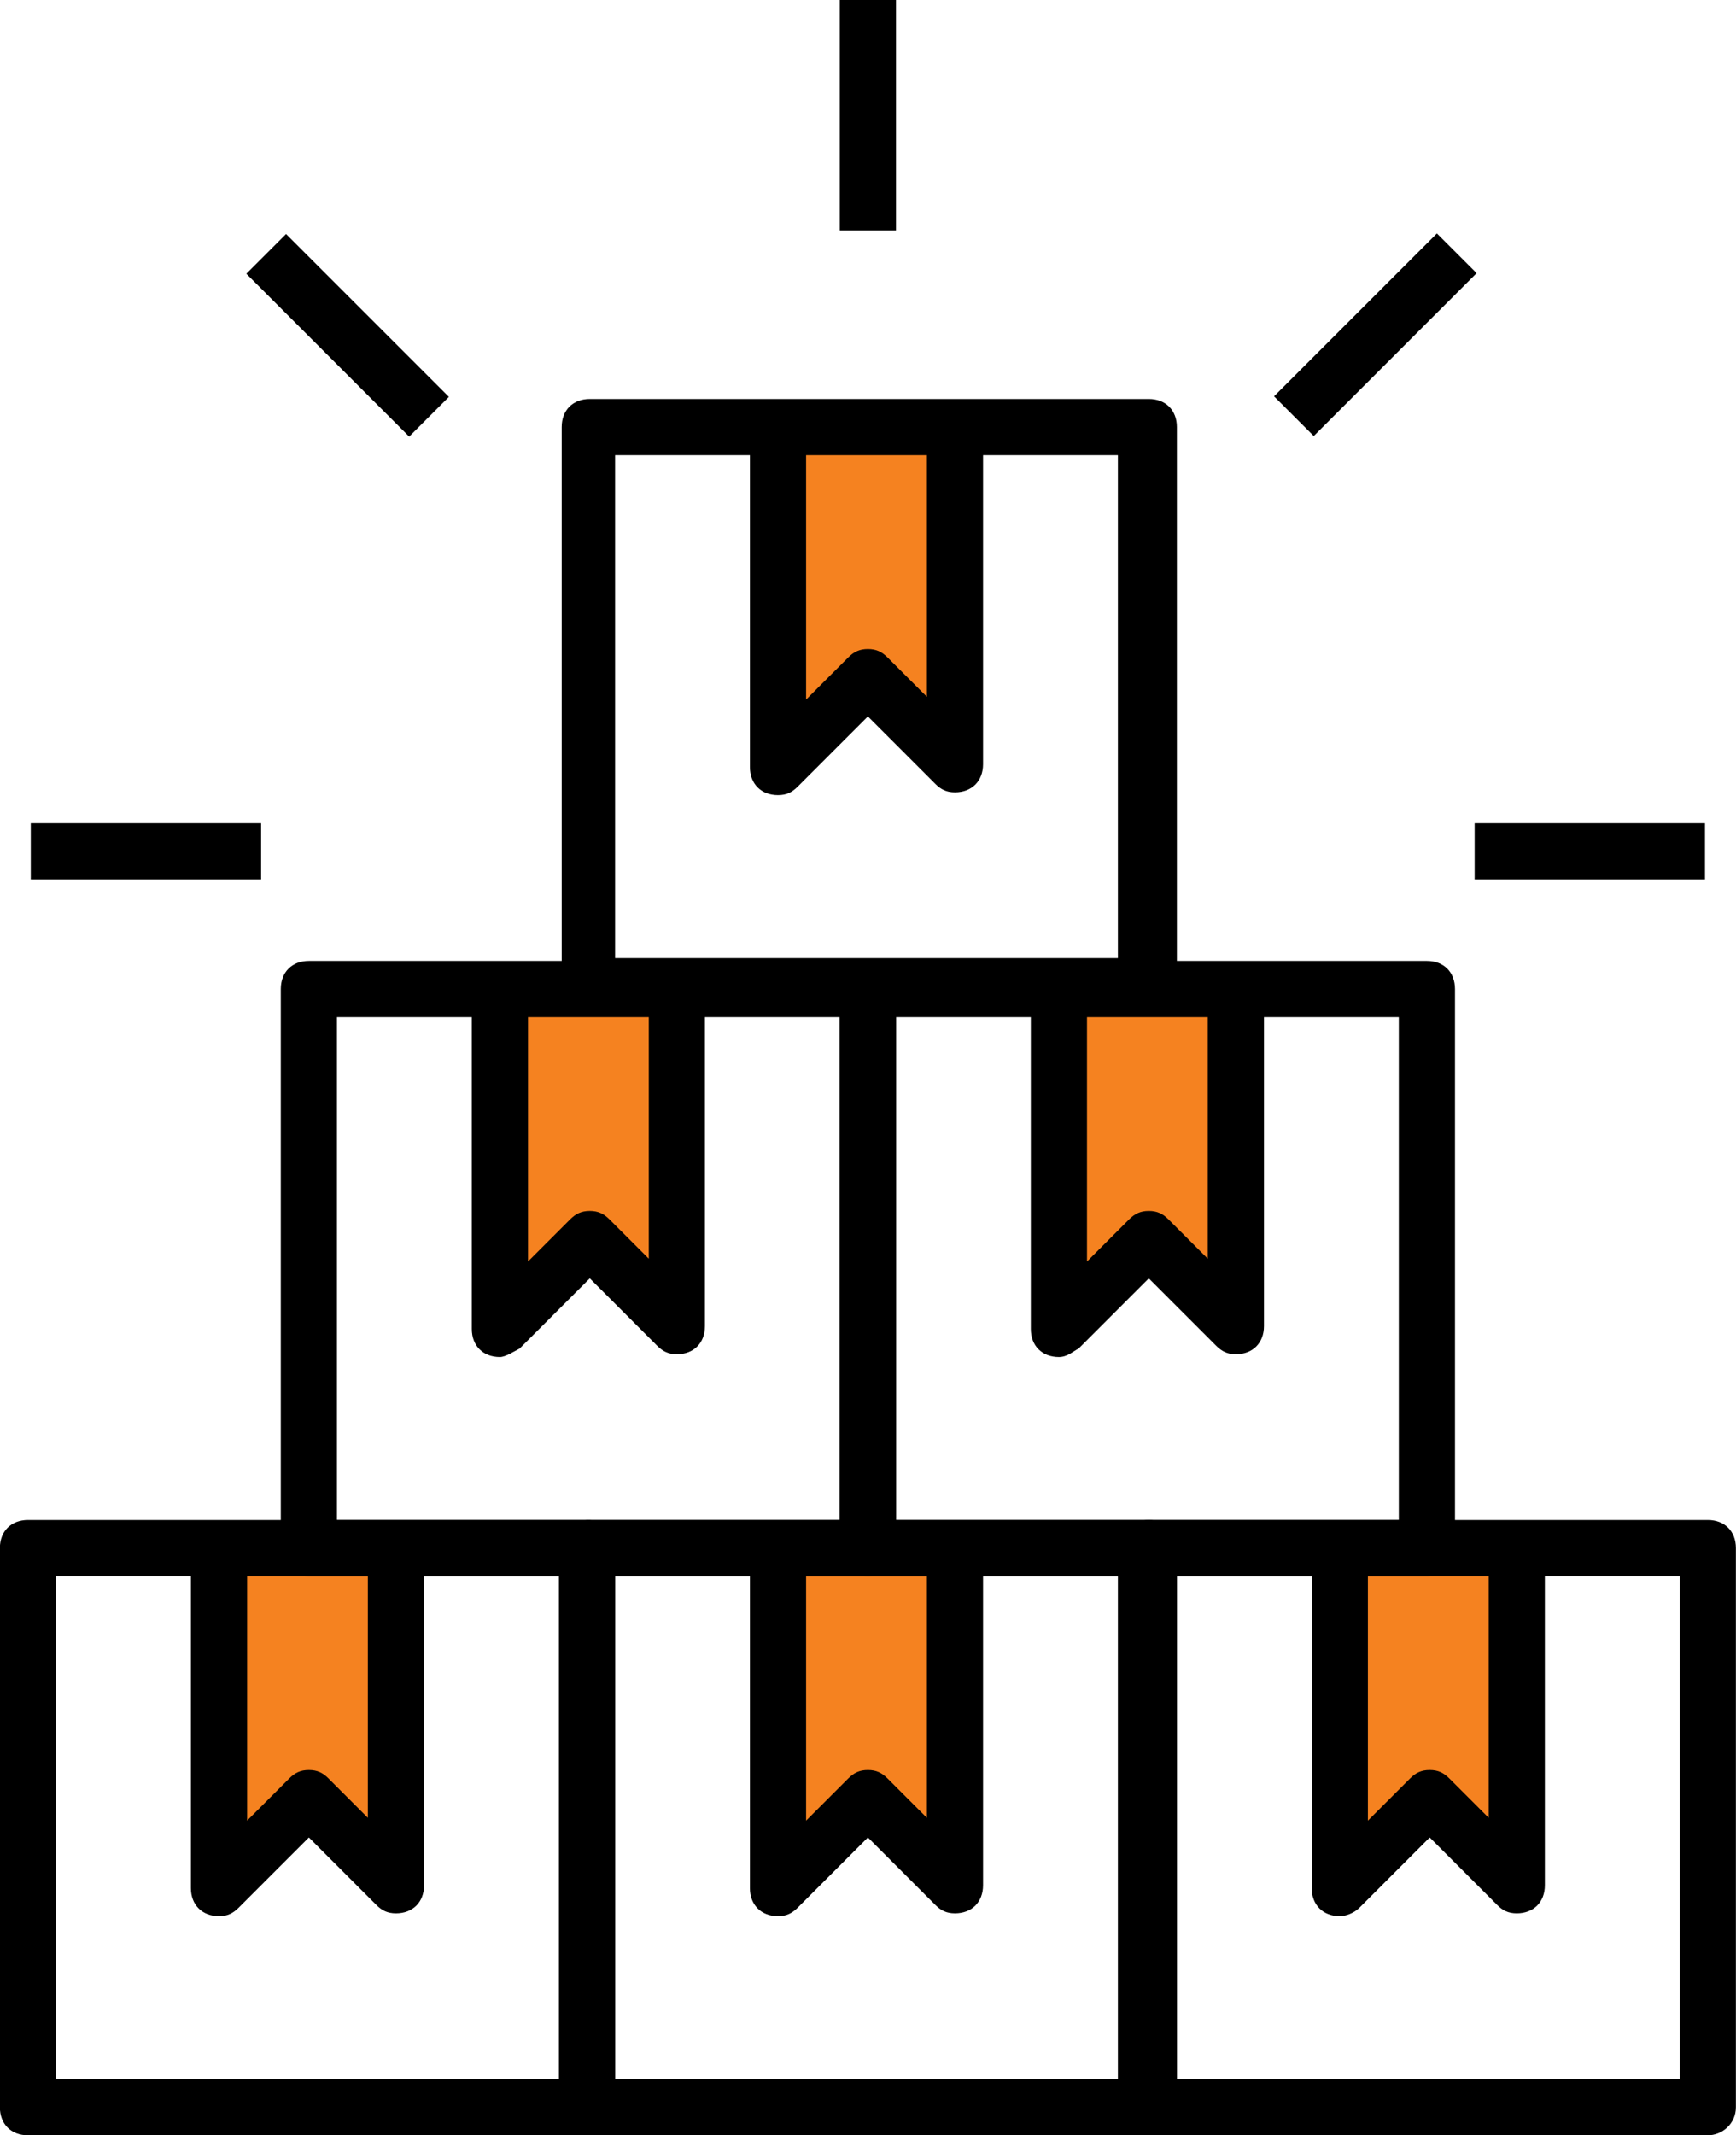
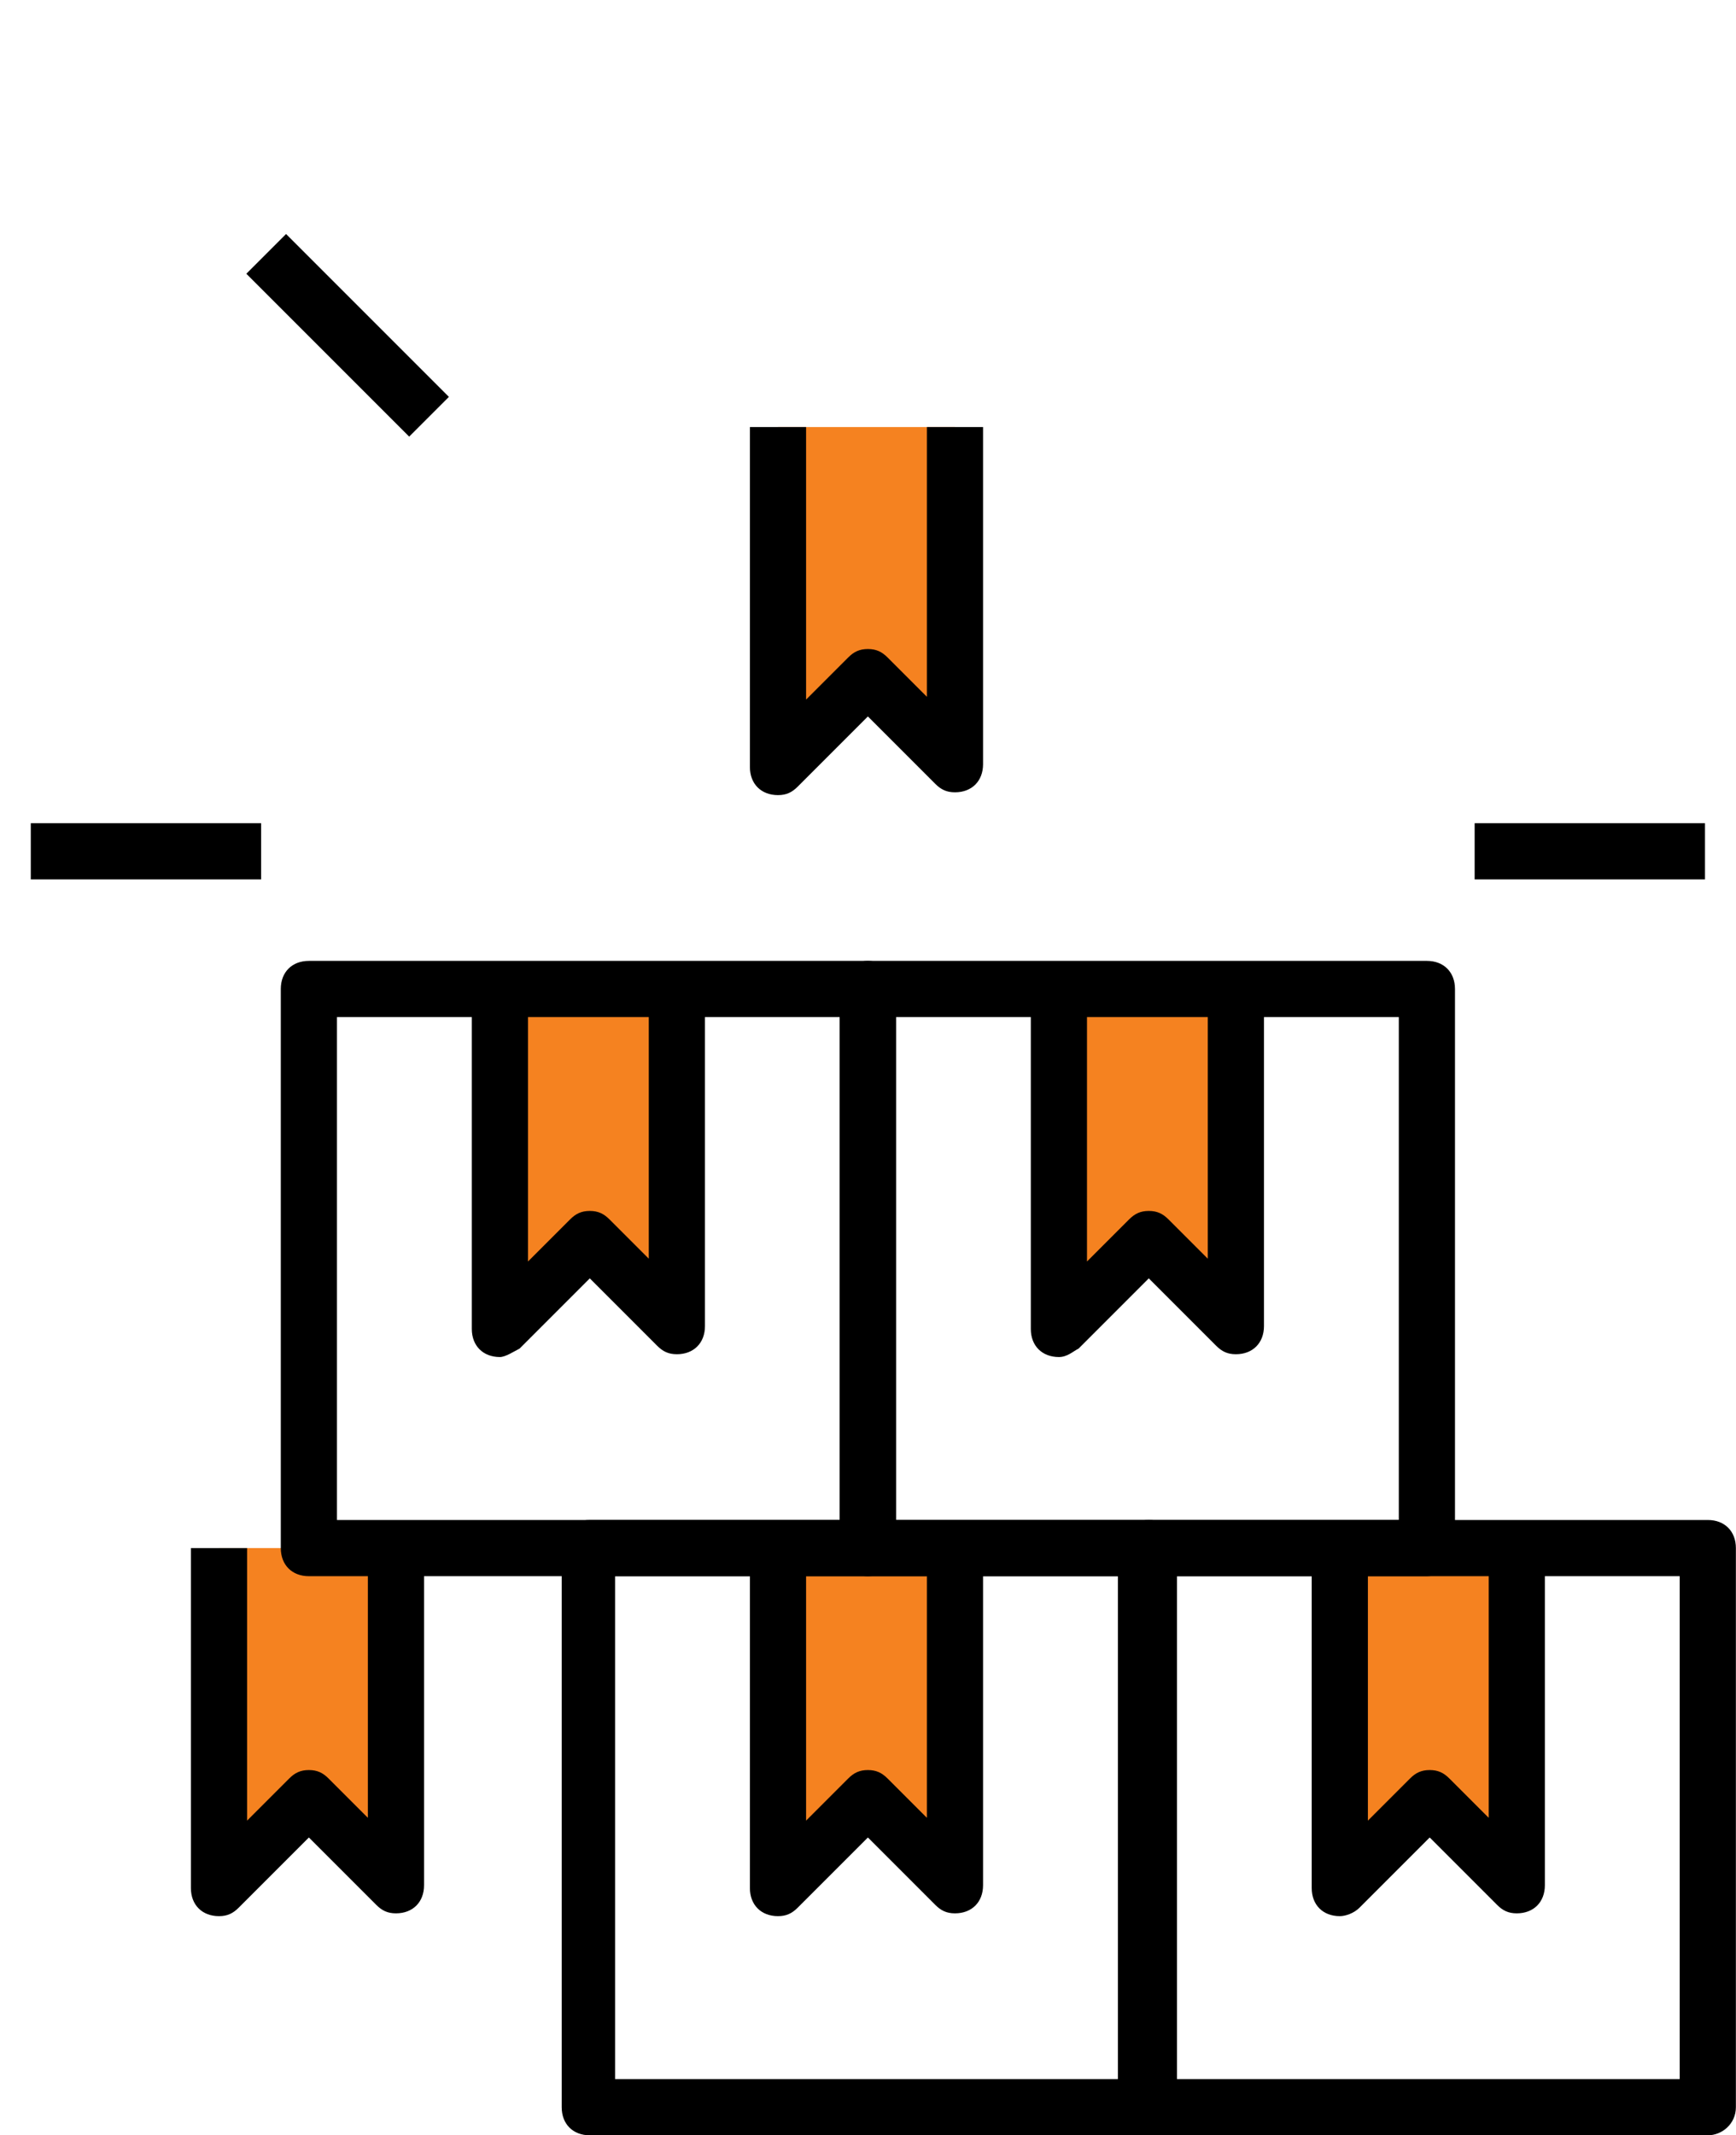
<svg xmlns="http://www.w3.org/2000/svg" version="1.1" id="Layer_1" x="0px" y="0px" viewBox="0 0 61.8 76" style="enable-background:new 0 0 61.8 76;" xml:space="preserve">
  <style type="text/css">
	.st0{fill:#F58220;}
</style>
  <g transform="translate(-1267.504 -980)">
    <path class="st0" d="M1275.3,1035.1v12.1l3.2-3.2l3.1,3.1v-12" />
    <path d="M1275.3,1048.2c-0.6,0-1-0.4-1-1v-12.1h2v9.7l1.5-1.5c0.2-0.2,0.4-0.3,0.7-0.3l0,0c0.3,0,0.5,0.1,0.7,0.3l1.4,1.4v-9.6h2   v12c0,0.6-0.4,1-1,1c-0.3,0-0.5-0.1-0.7-0.3l-2.4-2.4l-2.5,2.5C1275.8,1048.1,1275.6,1048.2,1275.3,1048.2z" />
    <path class="st0" d="M1295.2,1035.1v12.1l3.2-3.2l3.1,3.1v-12" />
    <path d="M1295.2,1048.2c-0.6,0-1-0.4-1-1v-12.1h2v9.7l1.5-1.5c0.2-0.2,0.4-0.3,0.7-0.3l0,0c0.3,0,0.5,0.1,0.7,0.3l1.4,1.4v-9.6h2   v12c0,0.6-0.4,1-1,1c-0.3,0-0.5-0.1-0.7-0.3l-2.4-2.4l-2.5,2.5C1295.7,1048.1,1295.5,1048.2,1295.2,1048.2z" />
    <path class="st0" d="M1315.2,1035.1v12.1l3.2-3.2l3.1,3.1v-12" />
    <path d="M1315.2,1048.2c-0.6,0-1-0.4-1-1v-12.1h2v9.7l1.5-1.5c0.2-0.2,0.4-0.3,0.7-0.3l0,0c0.3,0,0.5,0.1,0.7,0.3l1.4,1.4v-9.6h2   v12c0,0.6-0.4,1-1,1c-0.3,0-0.5-0.1-0.7-0.3l-2.4-2.4l-2.5,2.5C1315.7,1048.1,1315.4,1048.2,1315.2,1048.2z" />
    <path class="st0" d="M1285.3,1015.1v12.1l3.2-3.2l3.1,3.1v-12" />
    <path d="M1285.3,1028.3c-0.6,0-1-0.4-1-1v-12.1h2v9.7l1.5-1.5c0.2-0.2,0.4-0.3,0.7-0.3l0,0c0.3,0,0.5,0.1,0.7,0.3l1.4,1.4v-9.6h2   v12c0,0.6-0.4,1-1,1c-0.3,0-0.5-0.1-0.7-0.3l-2.4-2.4l-2.5,2.5C1285.8,1028.1,1285.5,1028.3,1285.3,1028.3z" />
    <path class="st0" d="M1305.2,1015.1v12.1l3.2-3.2l3.1,3.1v-12" />
    <path d="M1305.2,1028.3c-0.6,0-1-0.4-1-1v-12.1h2v9.7l1.5-1.5c0.2-0.2,0.4-0.3,0.7-0.3l0,0c0.3,0,0.5,0.1,0.7,0.3l1.4,1.4v-9.6h2   v12c0,0.6-0.4,1-1,1c-0.3,0-0.5-0.1-0.7-0.3l-2.4-2.4l-2.5,2.5C1305.7,1028.1,1305.5,1028.3,1305.2,1028.3z" />
    <path class="st0" d="M1295.2,995.2v12.1l3.2-3.2l3.1,3.1v-12" />
    <path d="M1295.2,1008.3c-0.6,0-1-0.4-1-1v-12.1h2v9.7l1.5-1.5c0.2-0.2,0.4-0.3,0.7-0.3l0,0c0.3,0,0.5,0.1,0.7,0.3l1.4,1.4v-9.6h2   v12c0,0.6-0.4,1-1,1c-0.3,0-0.5-0.1-0.7-0.3l-2.4-2.4l-2.5,2.5C1295.7,1008.2,1295.5,1008.3,1295.2,1008.3z" />
-     <path d="M1288.4,1056h-19.9c-0.6,0-1-0.4-1-1v-19.9c0-0.6,0.4-1,1-1h19.9c0.6,0,1,0.4,1,1v19.9   C1289.4,1055.6,1289,1056,1288.4,1056z M1269.5,1054h17.9v-17.9h-17.9L1269.5,1054z" />
    <path d="M1308.4,1056h-19.9c-0.6,0-1-0.4-1-1v-19.9c0-0.6,0.4-1,1-1h19.9c0.6,0,1,0.4,1,1v19.9   C1309.4,1055.6,1308.9,1056,1308.4,1056z M1289.4,1054h17.9v-17.9h-17.9V1054z" />
    <path d="M1328.3,1056h-19.9c-0.6,0-1-0.4-1-1v-19.9c0-0.6,0.4-1,1-1h19.9c0.6,0,1,0.4,1,1v19.9   C1329.3,1055.6,1328.8,1056,1328.3,1056z M1309.4,1054h17.9v-17.9h-17.9V1054z" />
    <path d="M1298.4,1036.1h-19.9c-0.6,0-1-0.4-1-1v-19.9c0-0.6,0.4-1,1-1h19.9c0.6,0,1,0.4,1,1v19.9   C1299.4,1035.6,1299,1036.1,1298.4,1036.1z M1279.5,1034.1h17.9v-17.9h-17.9V1034.1z" />
    <path d="M1318.3,1036.1h-19.9c-0.6,0-1-0.4-1-1v-19.9c0-0.6,0.4-1,1-1h19.9c0.6,0,1,0.4,1,1v19.9   C1319.3,1035.6,1318.9,1036.1,1318.3,1036.1C1318.3,1036.1,1318.3,1036.1,1318.3,1036.1z M1299.4,1034.1h17.9v-17.9h-17.9   L1299.4,1034.1z" />
-     <path d="M1308.4,1016.1h-19.9c-0.6,0-1-0.4-1-1v-19.9c0-0.6,0.4-1,1-1h19.9c0.6,0,1,0.4,1,1v19.9   C1309.4,1015.7,1308.9,1016.1,1308.4,1016.1z M1289.4,1014.1h17.9v-17.9h-17.9V1014.1z" />
-     <rect x="1297.4" y="980" width="2" height="8.2" />
-     <rect x="1312.6" y="990.9" transform="matrix(0.707 -0.707 0.707 0.707 -315.716 1221.548)" width="8.2" height="2" />
    <rect x="1320" y="1009.3" width="8.2" height="2" />
    <rect x="1279.1" y="987.8" transform="matrix(0.707 -0.707 0.707 0.707 -326.425 1195.692)" width="2" height="8.2" />
    <rect x="1268.6" y="1009.3" width="8.2" height="2" />
  </g>
</svg>